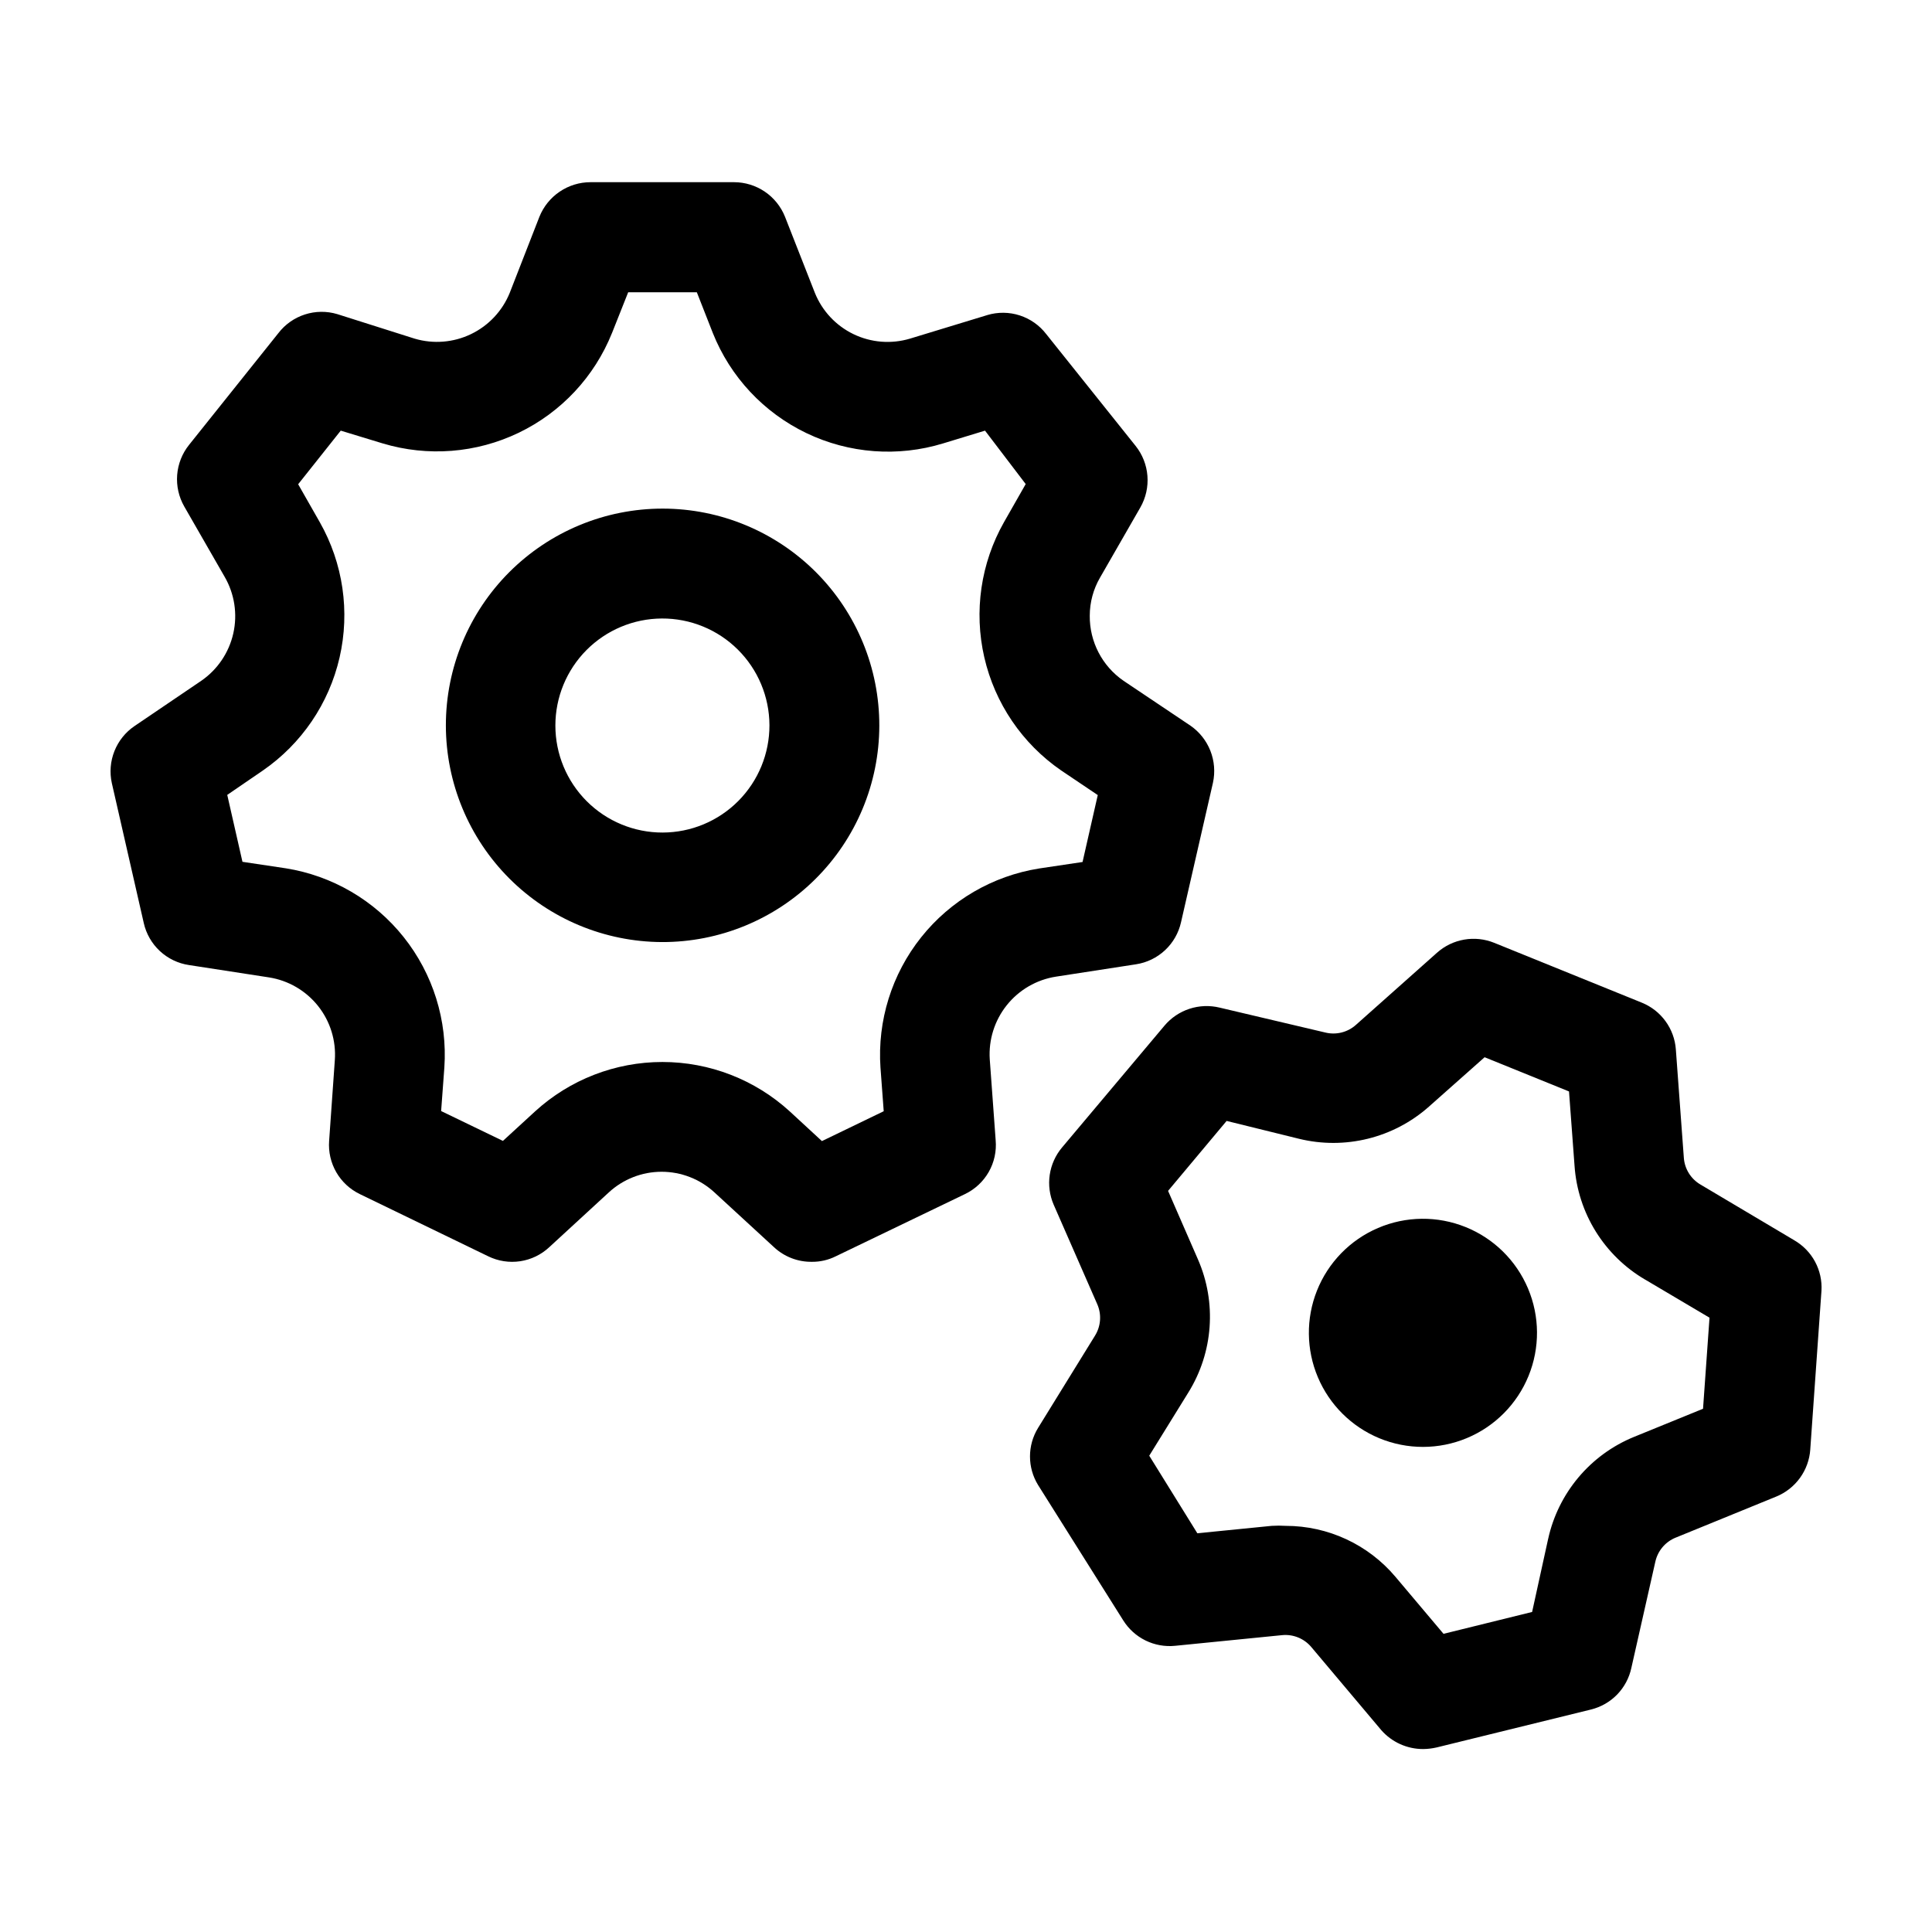
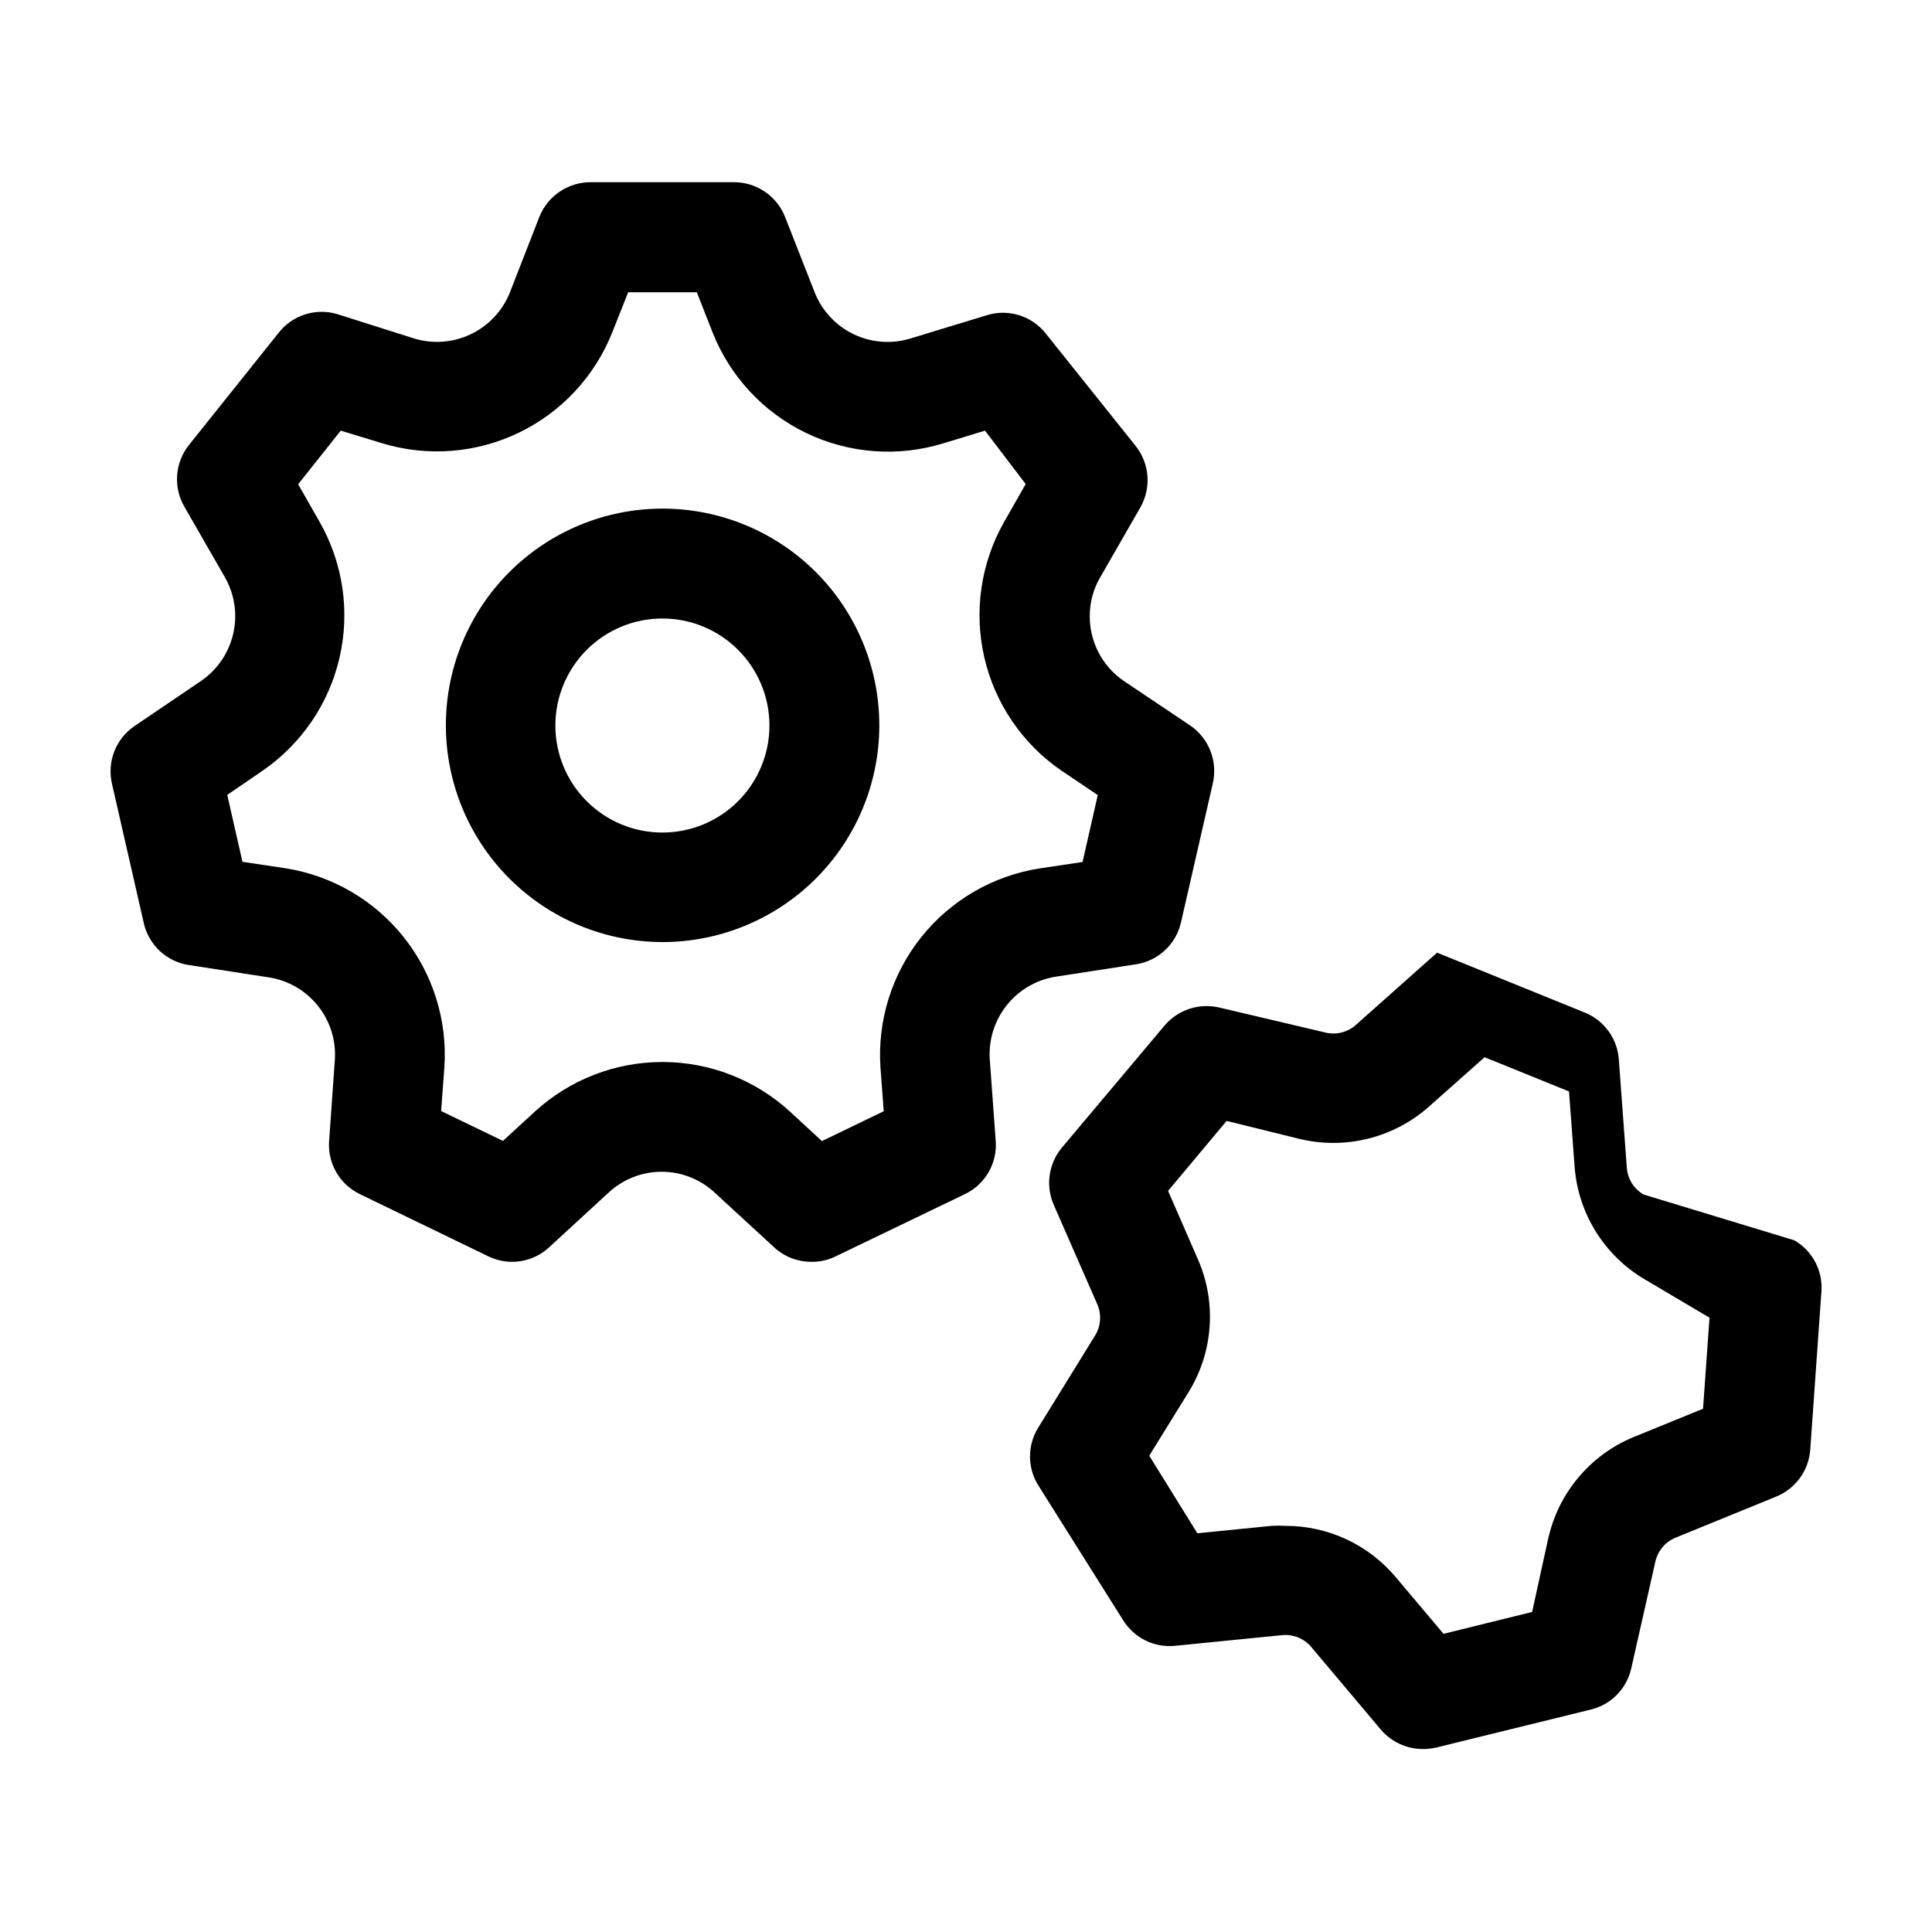
<svg xmlns="http://www.w3.org/2000/svg" fill="#000000" width="800px" height="800px" version="1.1" viewBox="144 144 512 512">
  <g>
-     <path d="m493 486.05c2.973-7.477 8.797-13.457 16.191-16.621 7.391-3.168 15.742-3.258 23.199-0.25 7.461 3.004 13.414 8.859 16.543 16.266 3.133 7.41 3.184 15.758 0.141 23.203-3.039 7.445-8.922 13.371-16.344 16.465-7.426 3.098-15.773 3.109-23.203 0.031-7.34-3.039-13.188-8.844-16.277-16.16-3.094-7.316-3.184-15.555-0.25-22.934z" />
-     <path d="m461.46 477.73c5.016 11.457 4.07 24.645-2.519 35.27l-10.379 16.777 12.746 20.555 19.699-1.965c1.242-0.078 2.484-0.078 3.727 0 11.207 0 21.844 4.938 29.07 13.5l12.746 15.113 23.477-5.793 4.231-19.297 0.004 0.004c2.668-12.234 11.184-22.371 22.773-27.105l18.289-7.457 1.715-24.133-17.027-10.078-0.008 0.004c-10.867-6.352-17.887-17.672-18.738-30.23l-1.461-19.648-22.371-9.07-14.762 13.098v0.004c-9.379 8.312-22.238 11.492-34.41 8.512l-19.195-4.734-15.516 18.539zm158.05-5.039-0.004 0.004c2.32 1.34 4.223 3.297 5.496 5.652 1.27 2.359 1.863 5.023 1.707 7.699l-2.973 42.117h0.004c-0.195 2.707-1.141 5.309-2.734 7.508s-3.773 3.91-6.285 4.938l-26.652 10.883v-0.004c-2.742 1.113-4.758 3.508-5.391 6.398l-6.348 28.113c-0.566 2.656-1.867 5.102-3.754 7.055-1.891 1.949-4.289 3.328-6.926 3.981l-41.012 10.078v-0.004c-1.141 0.258-2.305 0.395-3.477 0.406-4.266 0.012-8.328-1.824-11.133-5.039l-18.539-22.016c-1.914-2.258-4.816-3.43-7.762-3.125l-28.312 2.82c-2.695 0.27-5.41-0.219-7.84-1.41-2.434-1.195-4.481-3.043-5.914-5.34l-22.57-35.871c-1.395-2.273-2.133-4.891-2.133-7.559s0.738-5.281 2.133-7.555l15.113-24.484v-0.004c1.555-2.523 1.766-5.652 0.555-8.363l-11.539-26.348c-1.066-2.477-1.422-5.203-1.031-7.871s1.516-5.176 3.25-7.242l27.156-32.293v-0.004c1.75-2.074 4.043-3.625 6.625-4.469 2.578-0.844 5.344-0.953 7.984-0.316l28.012 6.602c2.871 0.707 5.906-0.047 8.109-2.016l21.512-19.145h0.004c2.023-1.801 4.512-3 7.184-3.461 2.668-0.465 5.414-0.172 7.93 0.84l39.145 15.871c2.512 1.016 4.688 2.719 6.281 4.91 1.594 2.188 2.543 4.781 2.738 7.484l2.117 28.719v-0.004c0.211 2.957 1.871 5.613 4.434 7.106z" />
+     <path d="m461.46 477.73c5.016 11.457 4.07 24.645-2.519 35.27l-10.379 16.777 12.746 20.555 19.699-1.965c1.242-0.078 2.484-0.078 3.727 0 11.207 0 21.844 4.938 29.07 13.5l12.746 15.113 23.477-5.793 4.231-19.297 0.004 0.004c2.668-12.234 11.184-22.371 22.773-27.105l18.289-7.457 1.715-24.133-17.027-10.078-0.008 0.004c-10.867-6.352-17.887-17.672-18.738-30.23l-1.461-19.648-22.371-9.07-14.762 13.098v0.004c-9.379 8.312-22.238 11.492-34.41 8.512l-19.195-4.734-15.516 18.539zm158.05-5.039-0.004 0.004c2.32 1.34 4.223 3.297 5.496 5.652 1.27 2.359 1.863 5.023 1.707 7.699l-2.973 42.117h0.004c-0.195 2.707-1.141 5.309-2.734 7.508s-3.773 3.91-6.285 4.938l-26.652 10.883v-0.004c-2.742 1.113-4.758 3.508-5.391 6.398l-6.348 28.113c-0.566 2.656-1.867 5.102-3.754 7.055-1.891 1.949-4.289 3.328-6.926 3.981l-41.012 10.078v-0.004c-1.141 0.258-2.305 0.395-3.477 0.406-4.266 0.012-8.328-1.824-11.133-5.039l-18.539-22.016c-1.914-2.258-4.816-3.43-7.762-3.125l-28.312 2.82c-2.695 0.27-5.41-0.219-7.84-1.41-2.434-1.195-4.481-3.043-5.914-5.34l-22.57-35.871c-1.395-2.273-2.133-4.891-2.133-7.559s0.738-5.281 2.133-7.555l15.113-24.484v-0.004c1.555-2.523 1.766-5.652 0.555-8.363l-11.539-26.348c-1.066-2.477-1.422-5.203-1.031-7.871s1.516-5.176 3.25-7.242l27.156-32.293v-0.004c1.75-2.074 4.043-3.625 6.625-4.469 2.578-0.844 5.344-0.953 7.984-0.316l28.012 6.602c2.871 0.707 5.906-0.047 8.109-2.016l21.512-19.145h0.004l39.145 15.871c2.512 1.016 4.688 2.719 6.281 4.91 1.594 2.188 2.543 4.781 2.738 7.484l2.117 28.719v-0.004c0.211 2.957 1.871 5.613 4.434 7.106z" />
    <path d="m262.16 336.27c-0.012-15.246 6.035-29.871 16.816-40.656 10.781-10.781 25.406-16.836 40.652-16.828 15.246 0.012 29.863 6.082 40.633 16.875 10.766 10.797 16.797 25.43 16.766 40.68-0.031 15.246-6.121 29.855-16.934 40.605s-25.453 16.762-40.699 16.711c-15.188-0.066-29.727-6.141-40.453-16.891-10.723-10.754-16.754-25.309-16.781-40.496zm29.02 0c0 7.531 2.996 14.754 8.324 20.074 5.332 5.32 12.559 8.305 20.09 8.289 7.531-0.012 14.75-3.019 20.059-8.359 5.312-5.34 8.281-12.574 8.258-20.105-0.027-7.531-3.051-14.742-8.398-20.043-5.348-5.301-12.586-8.258-20.117-8.219-7.5 0.039-14.676 3.047-19.961 8.359-5.285 5.316-8.254 12.508-8.254 20.004z" />
    <path d="m285.79 438.54c9.219-8.43 21.262-13.102 33.754-13.102 12.496 0 24.535 4.672 33.758 13.102l8.516 7.859 16.375-7.91-0.855-11.539-0.004 0.004c-0.848-12.465 3-24.793 10.785-34.566 7.785-9.77 18.945-16.273 31.281-18.234l11.488-1.715 4.031-17.734-9.727-6.547c-10.289-7.09-17.547-17.781-20.344-29.961-2.797-12.18-0.934-24.965 5.231-35.836l5.742-10.078-10.781-14.156-11.082 3.375c-11.996 3.676-24.934 2.707-36.242-2.719-11.312-5.422-20.172-14.898-24.82-26.551l-4.231-10.781h-18.188l-4.281 10.781h-0.004c-4.644 11.594-13.461 21.031-24.715 26.449-11.258 5.418-24.133 6.426-36.094 2.82l-11.082-3.375-11.285 14.207 5.742 10.078c6.164 10.871 8.031 23.656 5.231 35.836-2.797 12.18-10.055 22.867-20.344 29.961l-9.422 6.449 4.031 17.734 11.438 1.715-0.004-0.004c12.34 1.961 23.5 8.465 31.285 18.234 7.785 9.773 11.633 22.102 10.785 34.566l-0.855 11.539 16.375 7.91zm173.71-102.22c2.375 1.648 4.207 3.965 5.266 6.656s1.293 5.633 0.68 8.457l-8.465 36.98c-0.637 2.844-2.117 5.426-4.25 7.414-2.129 1.988-4.812 3.285-7.691 3.723l-21.211 3.273c-5.129 0.805-9.773 3.5-13.016 7.555-3.246 4.059-4.856 9.18-4.516 14.359l1.562 21.41v0.004c0.262 2.934-0.375 5.875-1.836 8.434-1.461 2.559-3.668 4.609-6.328 5.875l-34.207 16.473c-1.957 0.977-4.113 1.477-6.297 1.461-3.734 0.059-7.348-1.332-10.078-3.879l-15.77-14.508c-3.812-3.519-8.816-5.477-14.004-5.477-5.191 0-10.191 1.957-14.008 5.477l-15.77 14.508c-2.133 1.996-4.82 3.293-7.707 3.727-2.891 0.43-5.84-0.023-8.465-1.309l-34.008-16.473c-2.621-1.258-4.801-3.277-6.258-5.797-1.453-2.516-2.117-5.41-1.902-8.312l1.512-21.41c0.367-5.172-1.223-10.293-4.449-14.352-3.231-4.059-7.863-6.758-12.984-7.566l-21.211-3.273c-2.887-0.426-5.578-1.719-7.719-3.707-2.141-1.988-3.629-4.578-4.269-7.426l-8.465-37.082c-0.625-2.828-0.387-5.781 0.684-8.477 1.066-2.691 2.918-5.004 5.312-6.637l17.684-11.992c4.324-2.973 7.363-7.469 8.512-12.586 1.152-5.121 0.324-10.484-2.316-15.023l-10.68-18.59c-1.449-2.531-2.106-5.445-1.883-8.355 0.227-2.91 1.32-5.688 3.141-7.965l23.68-29.625c1.785-2.324 4.238-4.051 7.027-4.949 2.789-0.902 5.785-0.934 8.594-0.09l20.504 6.5c4.957 1.465 10.281 1.035 14.938-1.211 4.656-2.242 8.312-6.141 10.254-10.934l7.859-20.152c1.086-2.703 2.957-5.023 5.371-6.656 2.414-1.637 5.262-2.512 8.18-2.512h38.039c2.906 0.004 5.75 0.883 8.156 2.516 2.406 1.633 4.266 3.953 5.344 6.652l7.91 20.152c1.93 4.801 5.586 8.707 10.242 10.953 4.66 2.246 9.992 2.668 14.949 1.191l20.504-6.246v-0.004c2.809-0.84 5.805-0.809 8.594 0.09 2.789 0.902 5.238 2.625 7.023 4.949l23.68 29.625c1.824 2.281 2.918 5.059 3.141 7.969 0.227 2.91-0.43 5.82-1.879 8.355l-10.68 18.59h-0.004c-1.773 3.062-2.711 6.535-2.719 10.074-0.074 6.894 3.289 13.375 8.969 17.281z" />
  </g>
</svg>